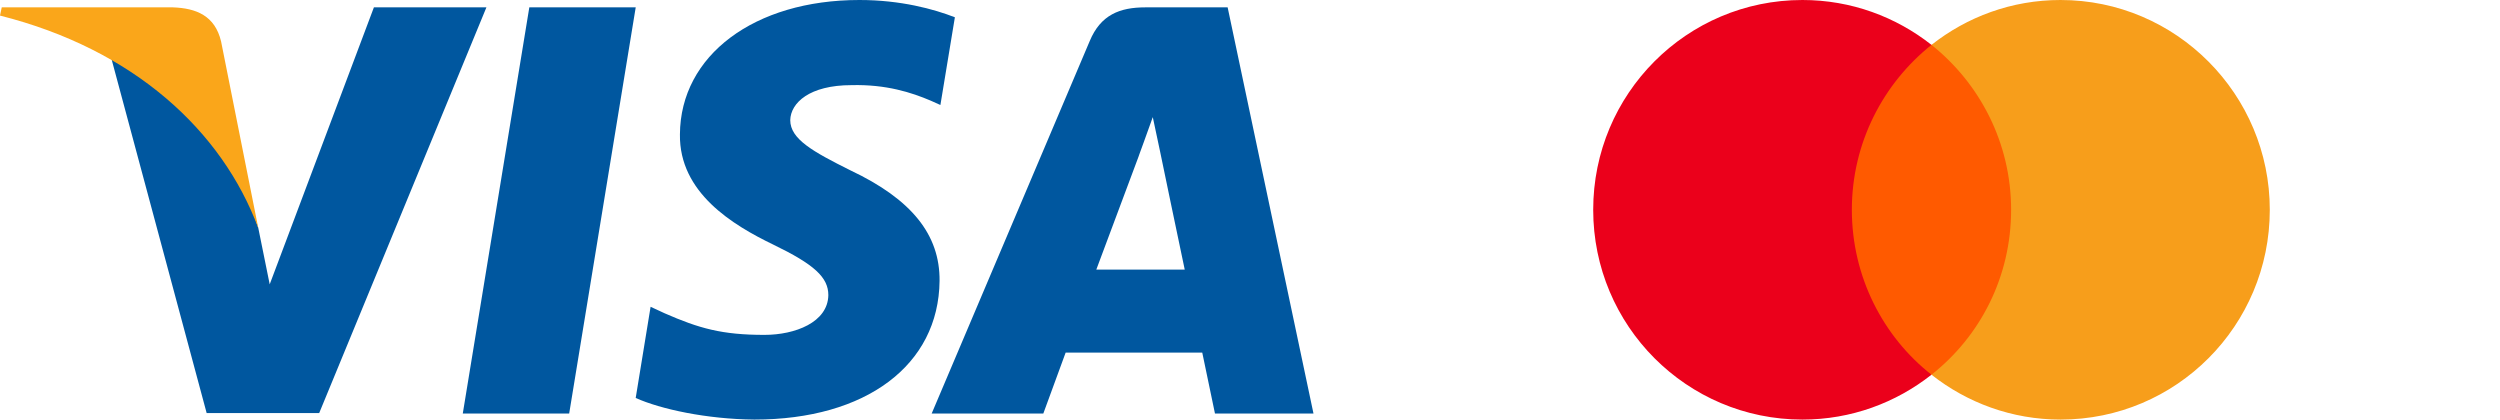
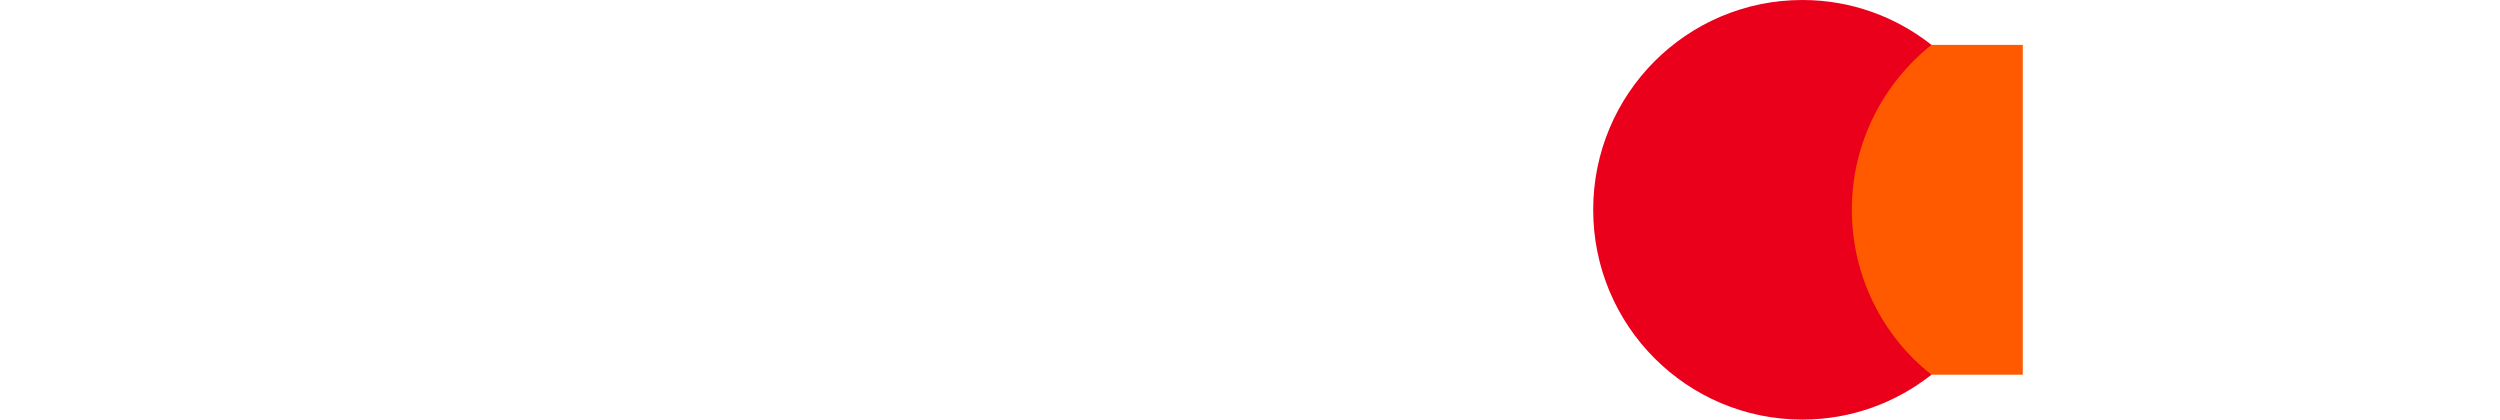
<svg xmlns="http://www.w3.org/2000/svg" width="143" height="24" viewBox="0 0 143 24" fill="none">
  <g clip-path="url(#clip0_78_899)">
-     <path d="M32.557 23.654H26.471L30.277 0.421H36.363L32.557 23.654Z" fill="#00579F" />
-     <path d="M54.619 0.989C53.419 0.519 51.514 -3.05176e-05 49.16 -3.05176e-05C43.15 -3.05176e-05 38.918 3.163 38.892 7.686C38.842 11.023 41.922 12.876 44.226 13.989C46.58 15.126 47.381 15.868 47.381 16.881C47.357 18.438 45.478 19.155 43.726 19.155C41.296 19.155 39.994 18.785 38.015 17.919L37.214 17.548L36.362 22.764C37.79 23.405 40.42 23.975 43.15 24C49.536 24 53.693 20.886 53.743 16.066C53.767 13.421 52.141 11.395 48.634 9.739C46.505 8.676 45.202 7.959 45.202 6.871C45.227 5.882 46.304 4.87 48.707 4.87C50.686 4.82 52.139 5.289 53.241 5.759L53.791 6.006L54.619 0.989Z" fill="#00579F" />
    <path d="M62.708 15.423C63.209 14.089 65.138 8.923 65.138 8.923C65.113 8.973 65.638 7.564 65.939 6.699L66.364 8.701C66.364 8.701 67.517 14.262 67.767 15.423C66.816 15.423 63.91 15.423 62.708 15.423ZM70.221 0.421H65.513C64.061 0.421 62.958 0.841 62.332 2.349L53.292 23.653H59.678C59.678 23.653 60.729 20.786 60.955 20.168C61.656 20.168 67.868 20.168 68.769 20.168C68.944 20.984 69.496 23.653 69.496 23.653H75.131L70.221 0.421Z" fill="#00579F" />
-     <path d="M21.387 0.421L15.427 16.264L14.776 13.05C13.674 9.343 10.218 5.315 6.361 3.312L11.821 23.629H18.257L27.823 0.421H21.387Z" fill="#00579F" />
-     <path d="M9.892 0.421H0.1L0 0.891C7.638 2.818 12.697 7.466 14.775 13.052L12.647 2.374C12.296 0.89 11.219 0.47 9.892 0.421Z" fill="#FAA61A" />
+     <path d="M9.892 0.421H0.1L0 0.891L12.647 2.374C12.296 0.89 11.219 0.47 9.892 0.421Z" fill="#FAA61A" />
  </g>
  <path d="M115.703 2.567H105.229V21.433H115.703V2.567Z" fill="#FF5A00" />
  <path d="M105.926 12C105.926 8.167 107.724 4.765 110.481 2.567C108.452 0.967 105.892 0 103.099 0C96.484 0 91.131 5.367 91.131 12C91.131 18.633 96.484 24 103.099 24C105.892 24 108.452 23.033 110.481 21.433C107.72 19.266 105.926 15.833 105.926 12Z" fill="#EB001B" />
-   <path d="M129.832 12C129.832 18.633 124.479 24 117.864 24C115.071 24 112.511 23.033 110.481 21.433C113.274 19.231 115.036 15.833 115.036 12C115.036 8.167 113.239 4.765 110.481 2.567C112.507 0.967 115.067 0 117.86 0C124.479 0 129.832 5.402 129.832 12Z" fill="#F79E1B" />
  <defs>
    <clipPath id="clip0_78_899">
-       <rect width="75.13" height="24" fill="white" />
-     </clipPath>
+       </clipPath>
  </defs>
</svg>